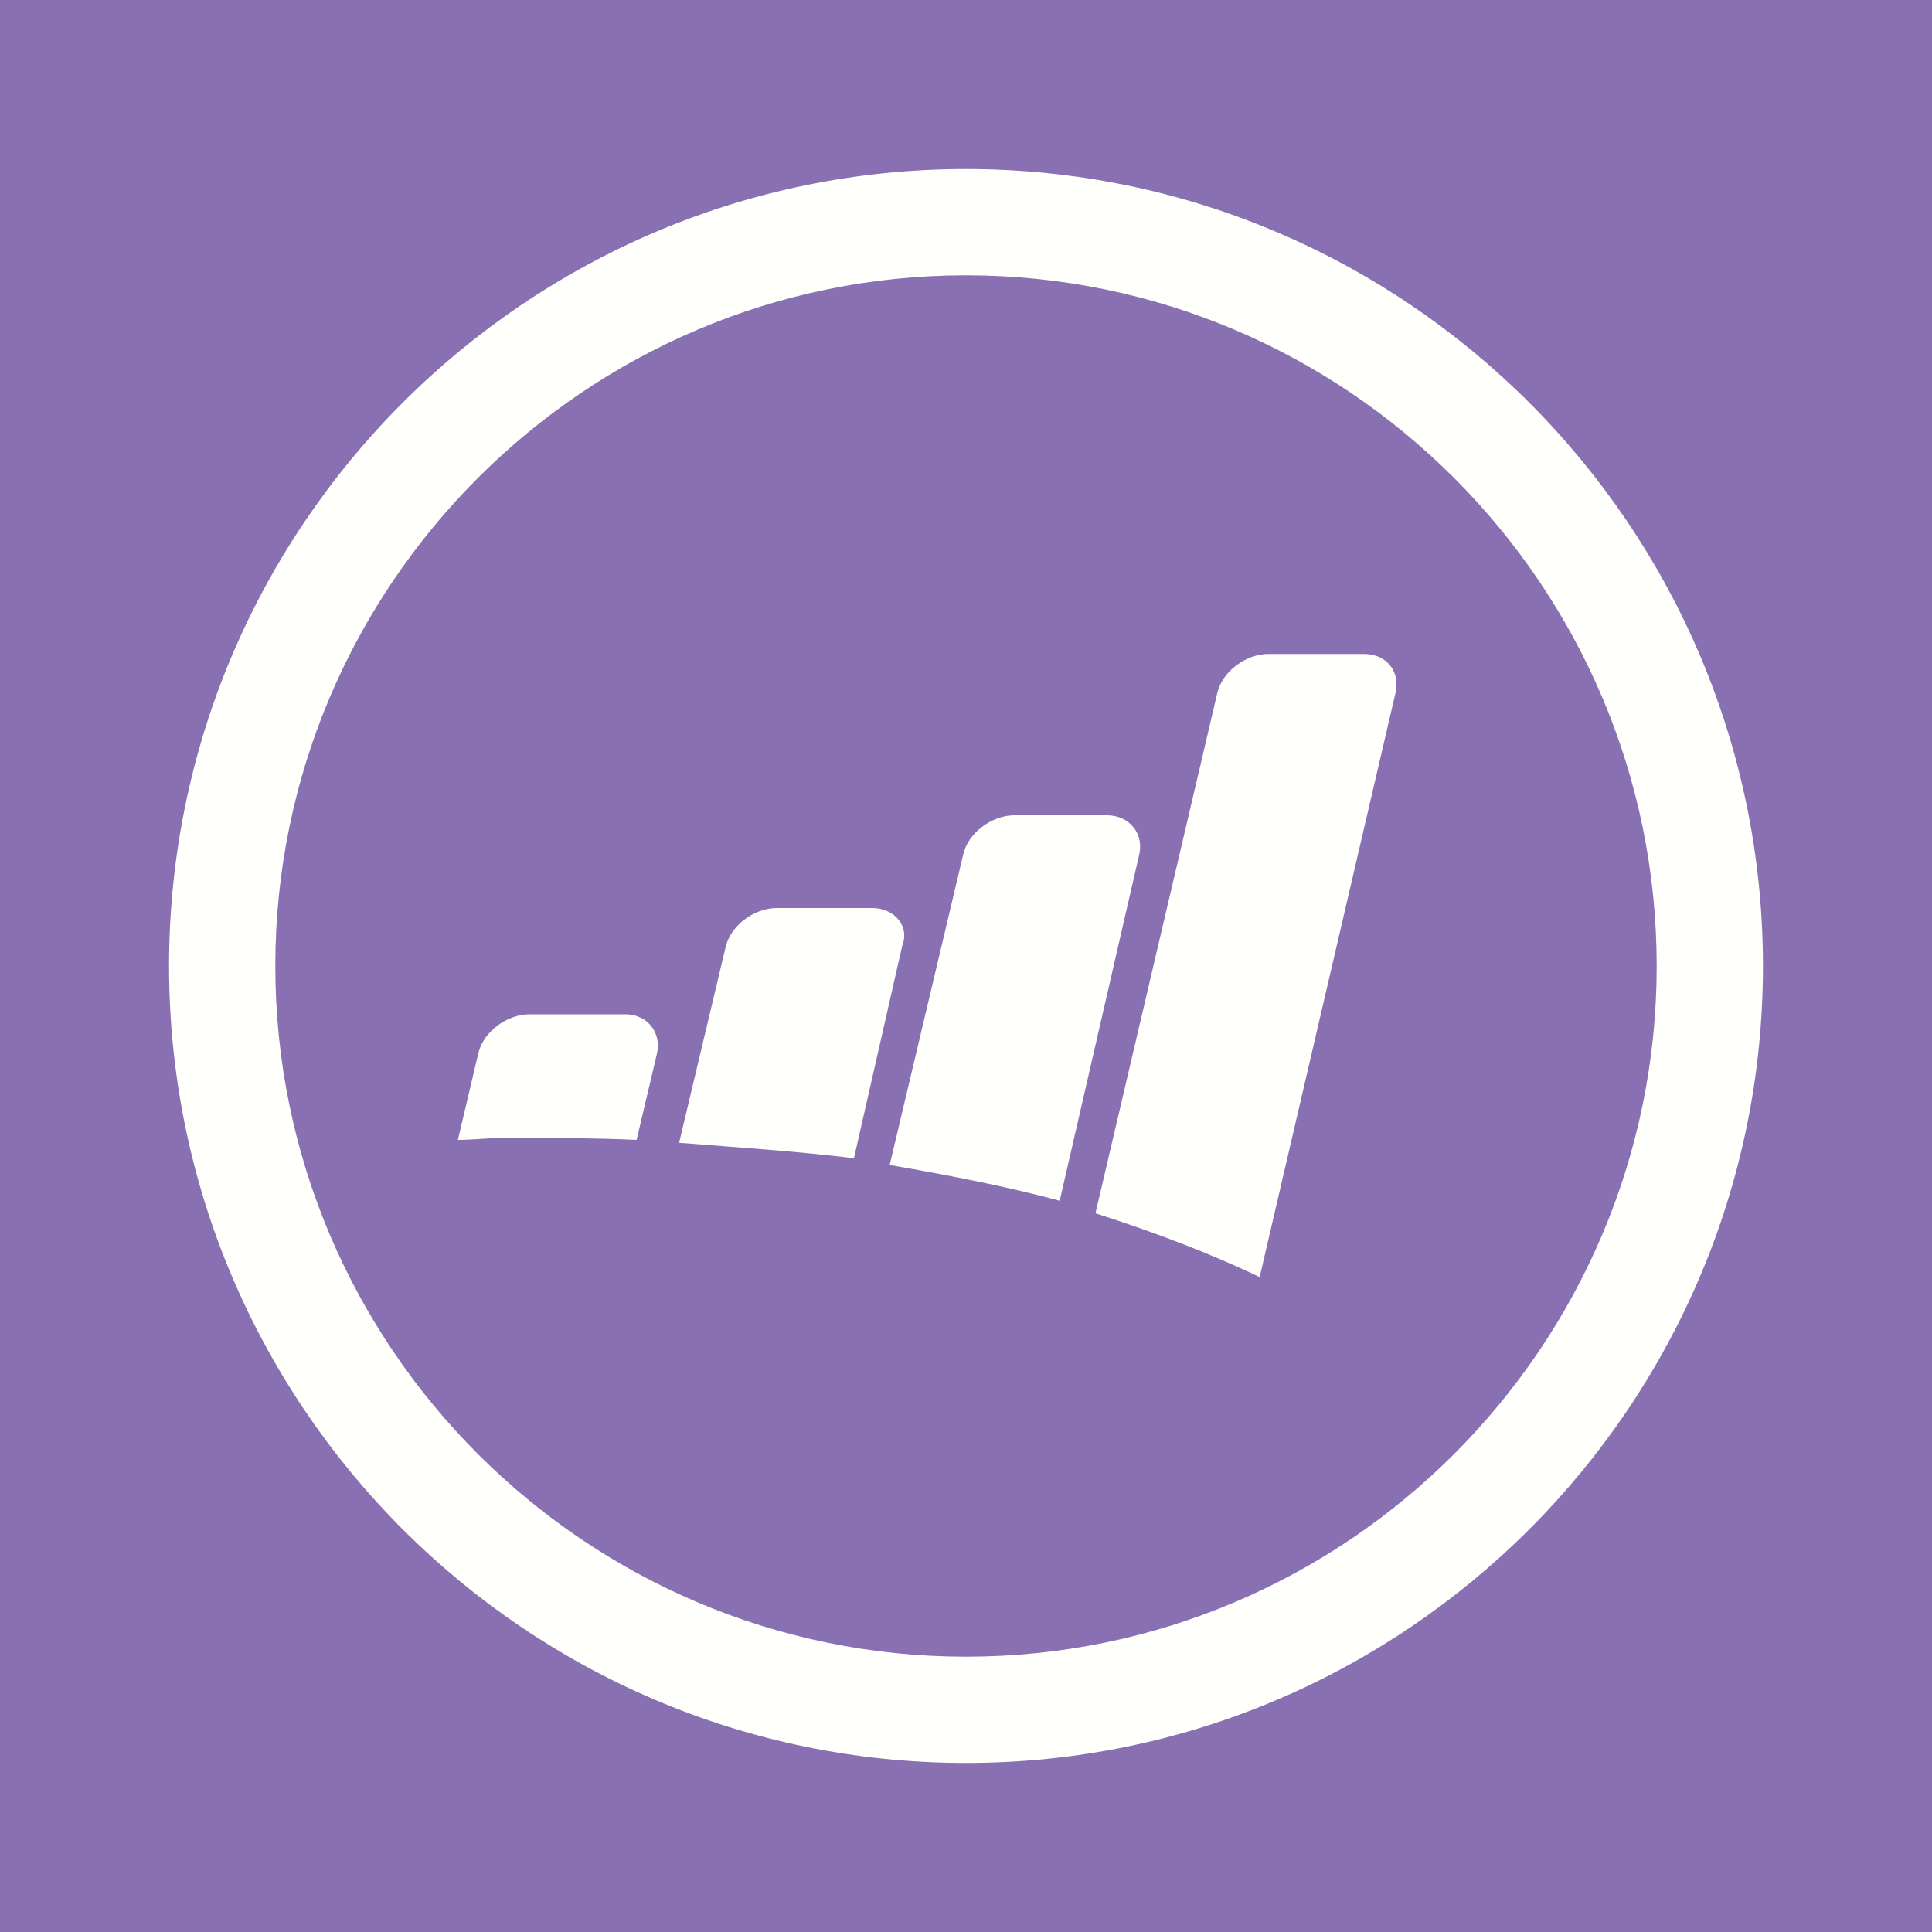
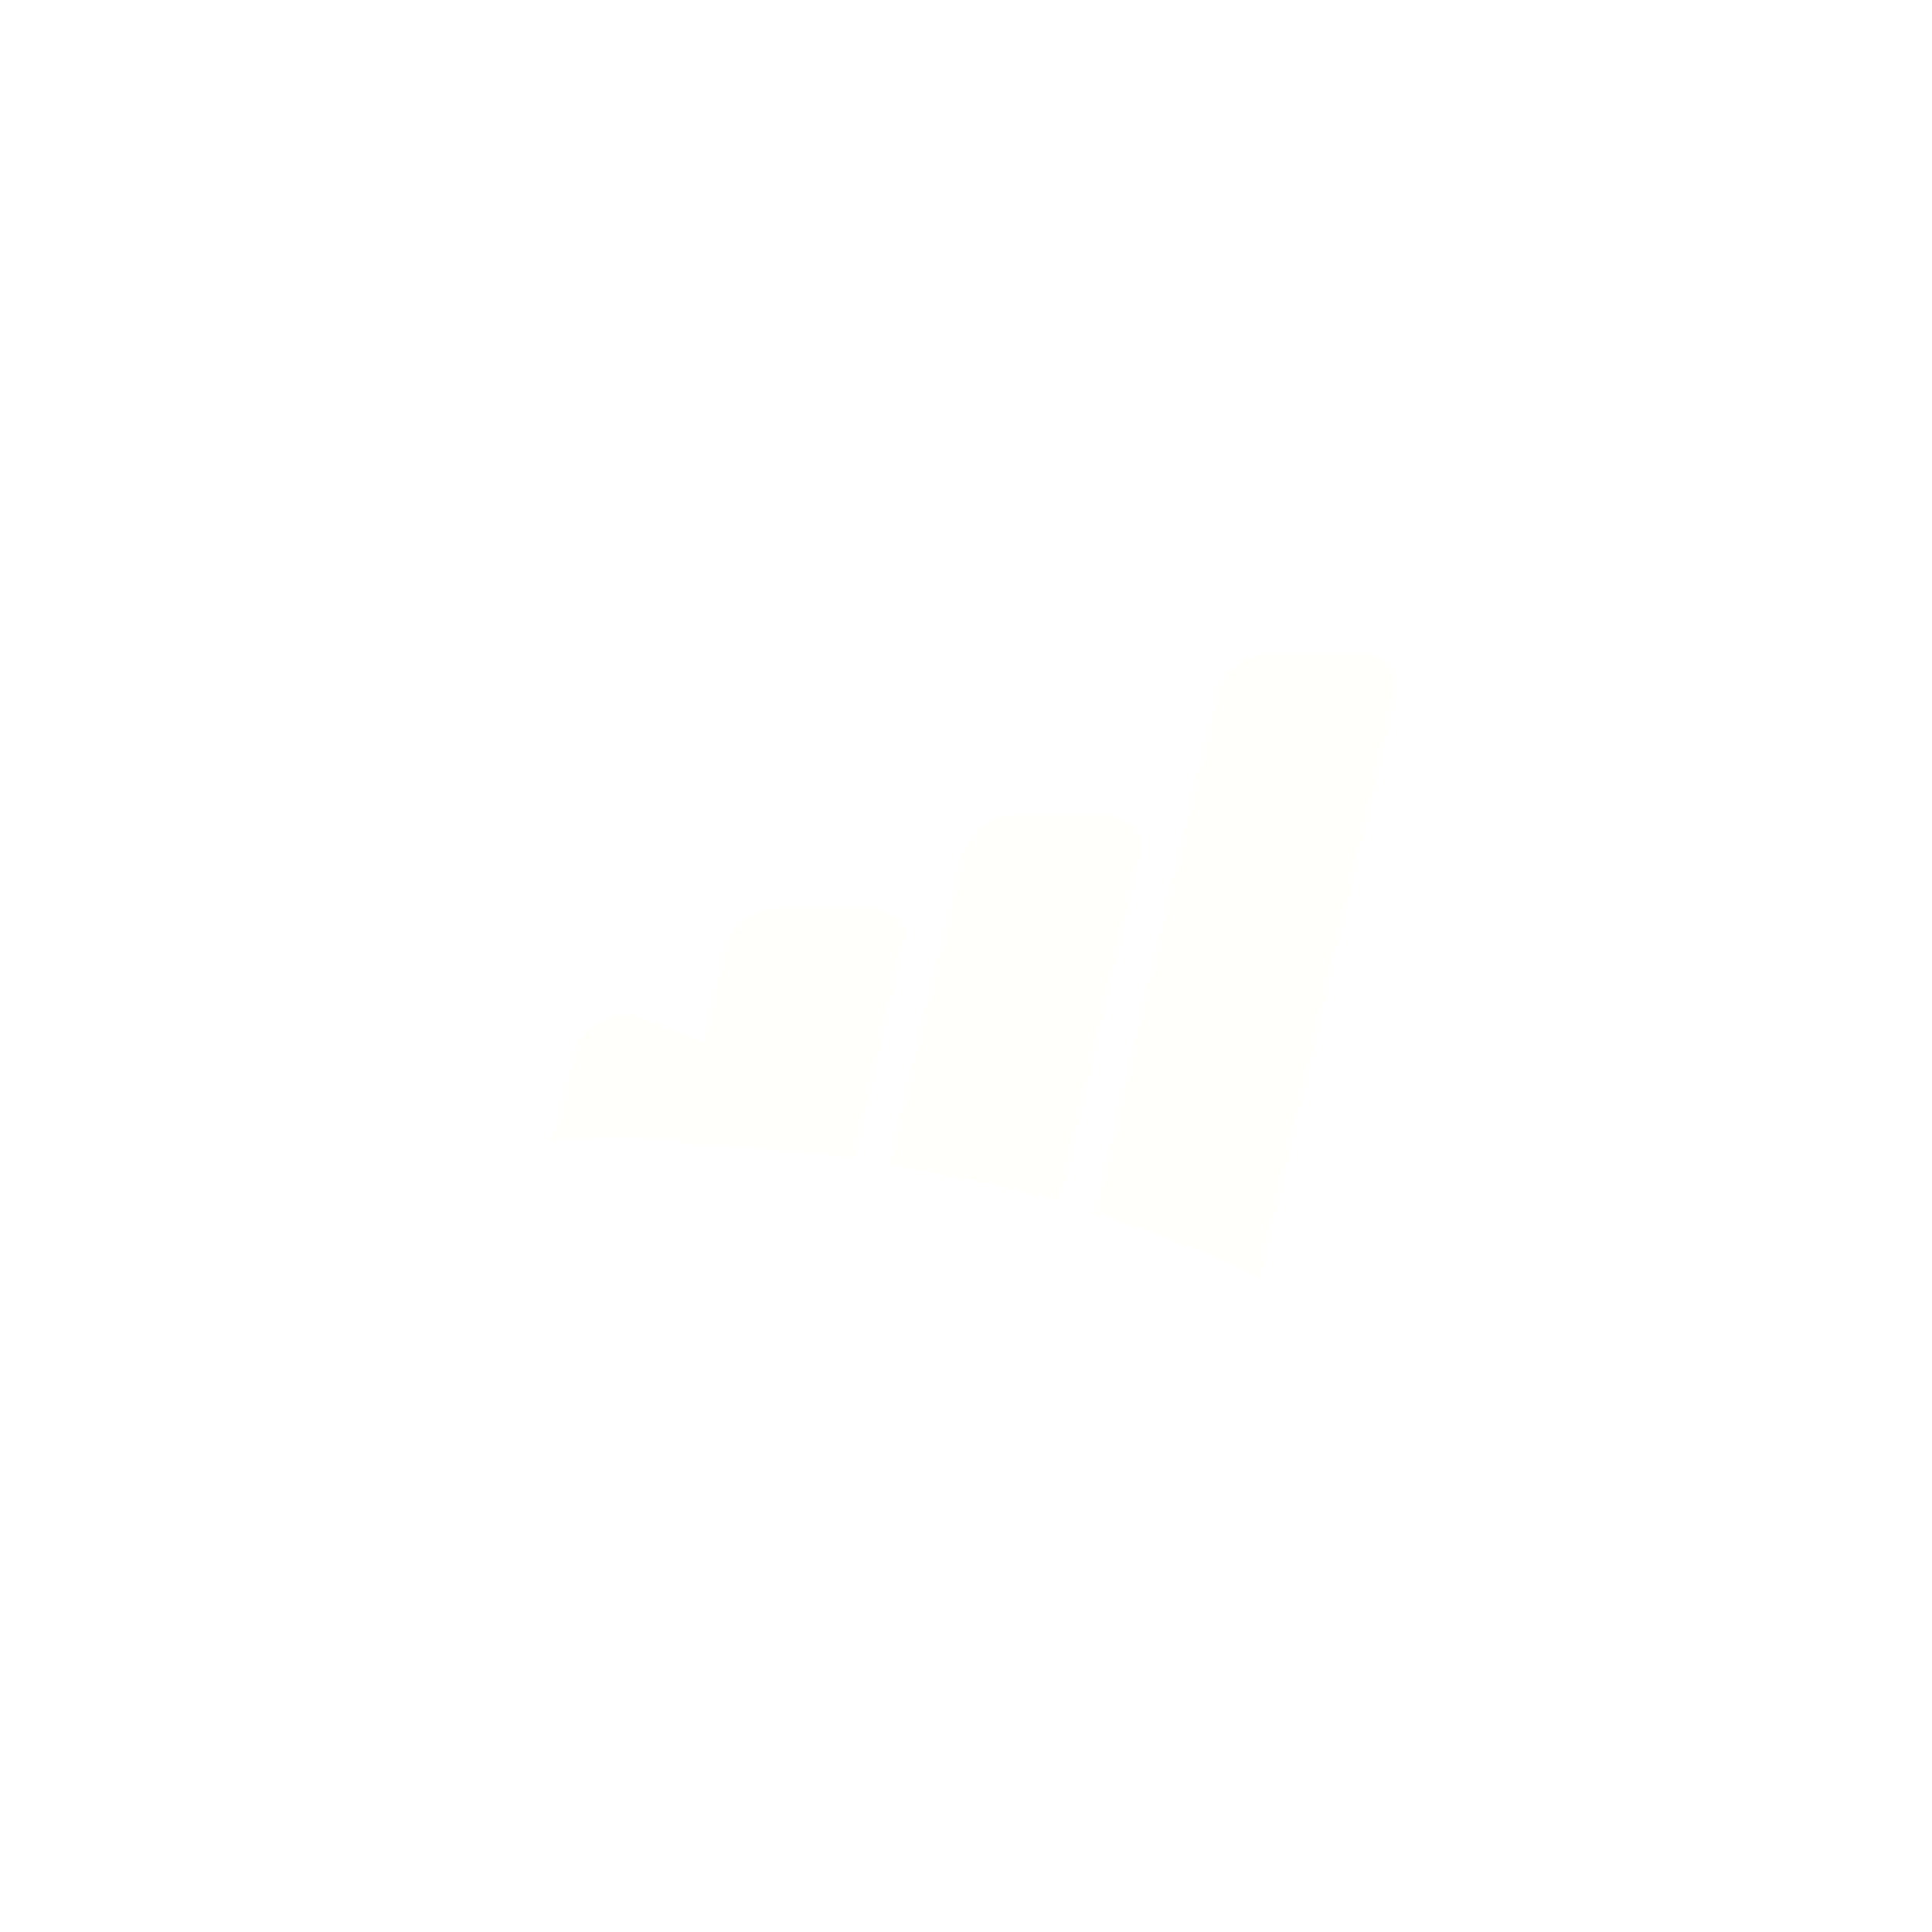
<svg xmlns="http://www.w3.org/2000/svg" version="1.1" id="Layer_1" x="0px" y="0px" viewBox="0 0 200 200" enable-background="new 0 0 200 200" xml:space="preserve">
-   <rect fill="#8970B2" width="200" height="200" />
  <g id="Layer_1_2_">
    <g>
-       <path fill="#FFFFFB" d="M141.2,67.7h-9.9c-2.3,0-4.8,1.8-5.3,4.1l-12.6,53.8c6.6,2.1,12.4,4.4,17,6.6l14-60.2    C145.1,69.5,143.5,67.7,141.2,67.7z M114.6,84.4H105c-2.3,0-4.8,1.8-5.3,4.1l-7.6,32.1c6.4,1.1,12.4,2.3,17.6,3.7l8.2-35.7    C118.5,86.3,116.9,84.4,114.6,84.4z M64.7,105h-9.9c-2.3,0-4.8,1.8-5.3,4.1l-2.1,8.9c1.6,0,3-0.2,4.8-0.2c4.8,0,9.4,0,13.7,0.2    l2.1-8.9C68.5,107.1,67.2,105,64.7,105z M90.3,94h-9.9c-2.3,0-4.8,1.8-5.3,4.1l-4.8,20.2c6.4,0.5,12.4,0.9,18.1,1.6l5-22    C94.2,95.9,92.6,94,90.3,94z" />
+       <path fill="#FFFFFB" d="M141.2,67.7h-9.9c-2.3,0-4.8,1.8-5.3,4.1l-12.6,53.8c6.6,2.1,12.4,4.4,17,6.6l14-60.2    C145.1,69.5,143.5,67.7,141.2,67.7z M114.6,84.4H105c-2.3,0-4.8,1.8-5.3,4.1l-7.6,32.1c6.4,1.1,12.4,2.3,17.6,3.7l8.2-35.7    C118.5,86.3,116.9,84.4,114.6,84.4z M64.7,105c-2.3,0-4.8,1.8-5.3,4.1l-2.1,8.9c1.6,0,3-0.2,4.8-0.2c4.8,0,9.4,0,13.7,0.2    l2.1-8.9C68.5,107.1,67.2,105,64.7,105z M90.3,94h-9.9c-2.3,0-4.8,1.8-5.3,4.1l-4.8,20.2c6.4,0.5,12.4,0.9,18.1,1.6l5-22    C94.2,95.9,92.6,94,90.3,94z" />
    </g>
  </g>
-   <path fill="#FFFFFB" d="M100,182.5c-45.5,0-82.5-37-82.5-82.5s37-82.5,82.5-82.5s82.5,37,82.5,82.5S145.5,182.5,100,182.5z   M100,28.5c-39.4,0-71.5,32.1-71.5,71.5s32.1,71.5,71.5,71.5s71.5-32.1,71.5-71.5S139.4,28.5,100,28.5z" />
</svg>